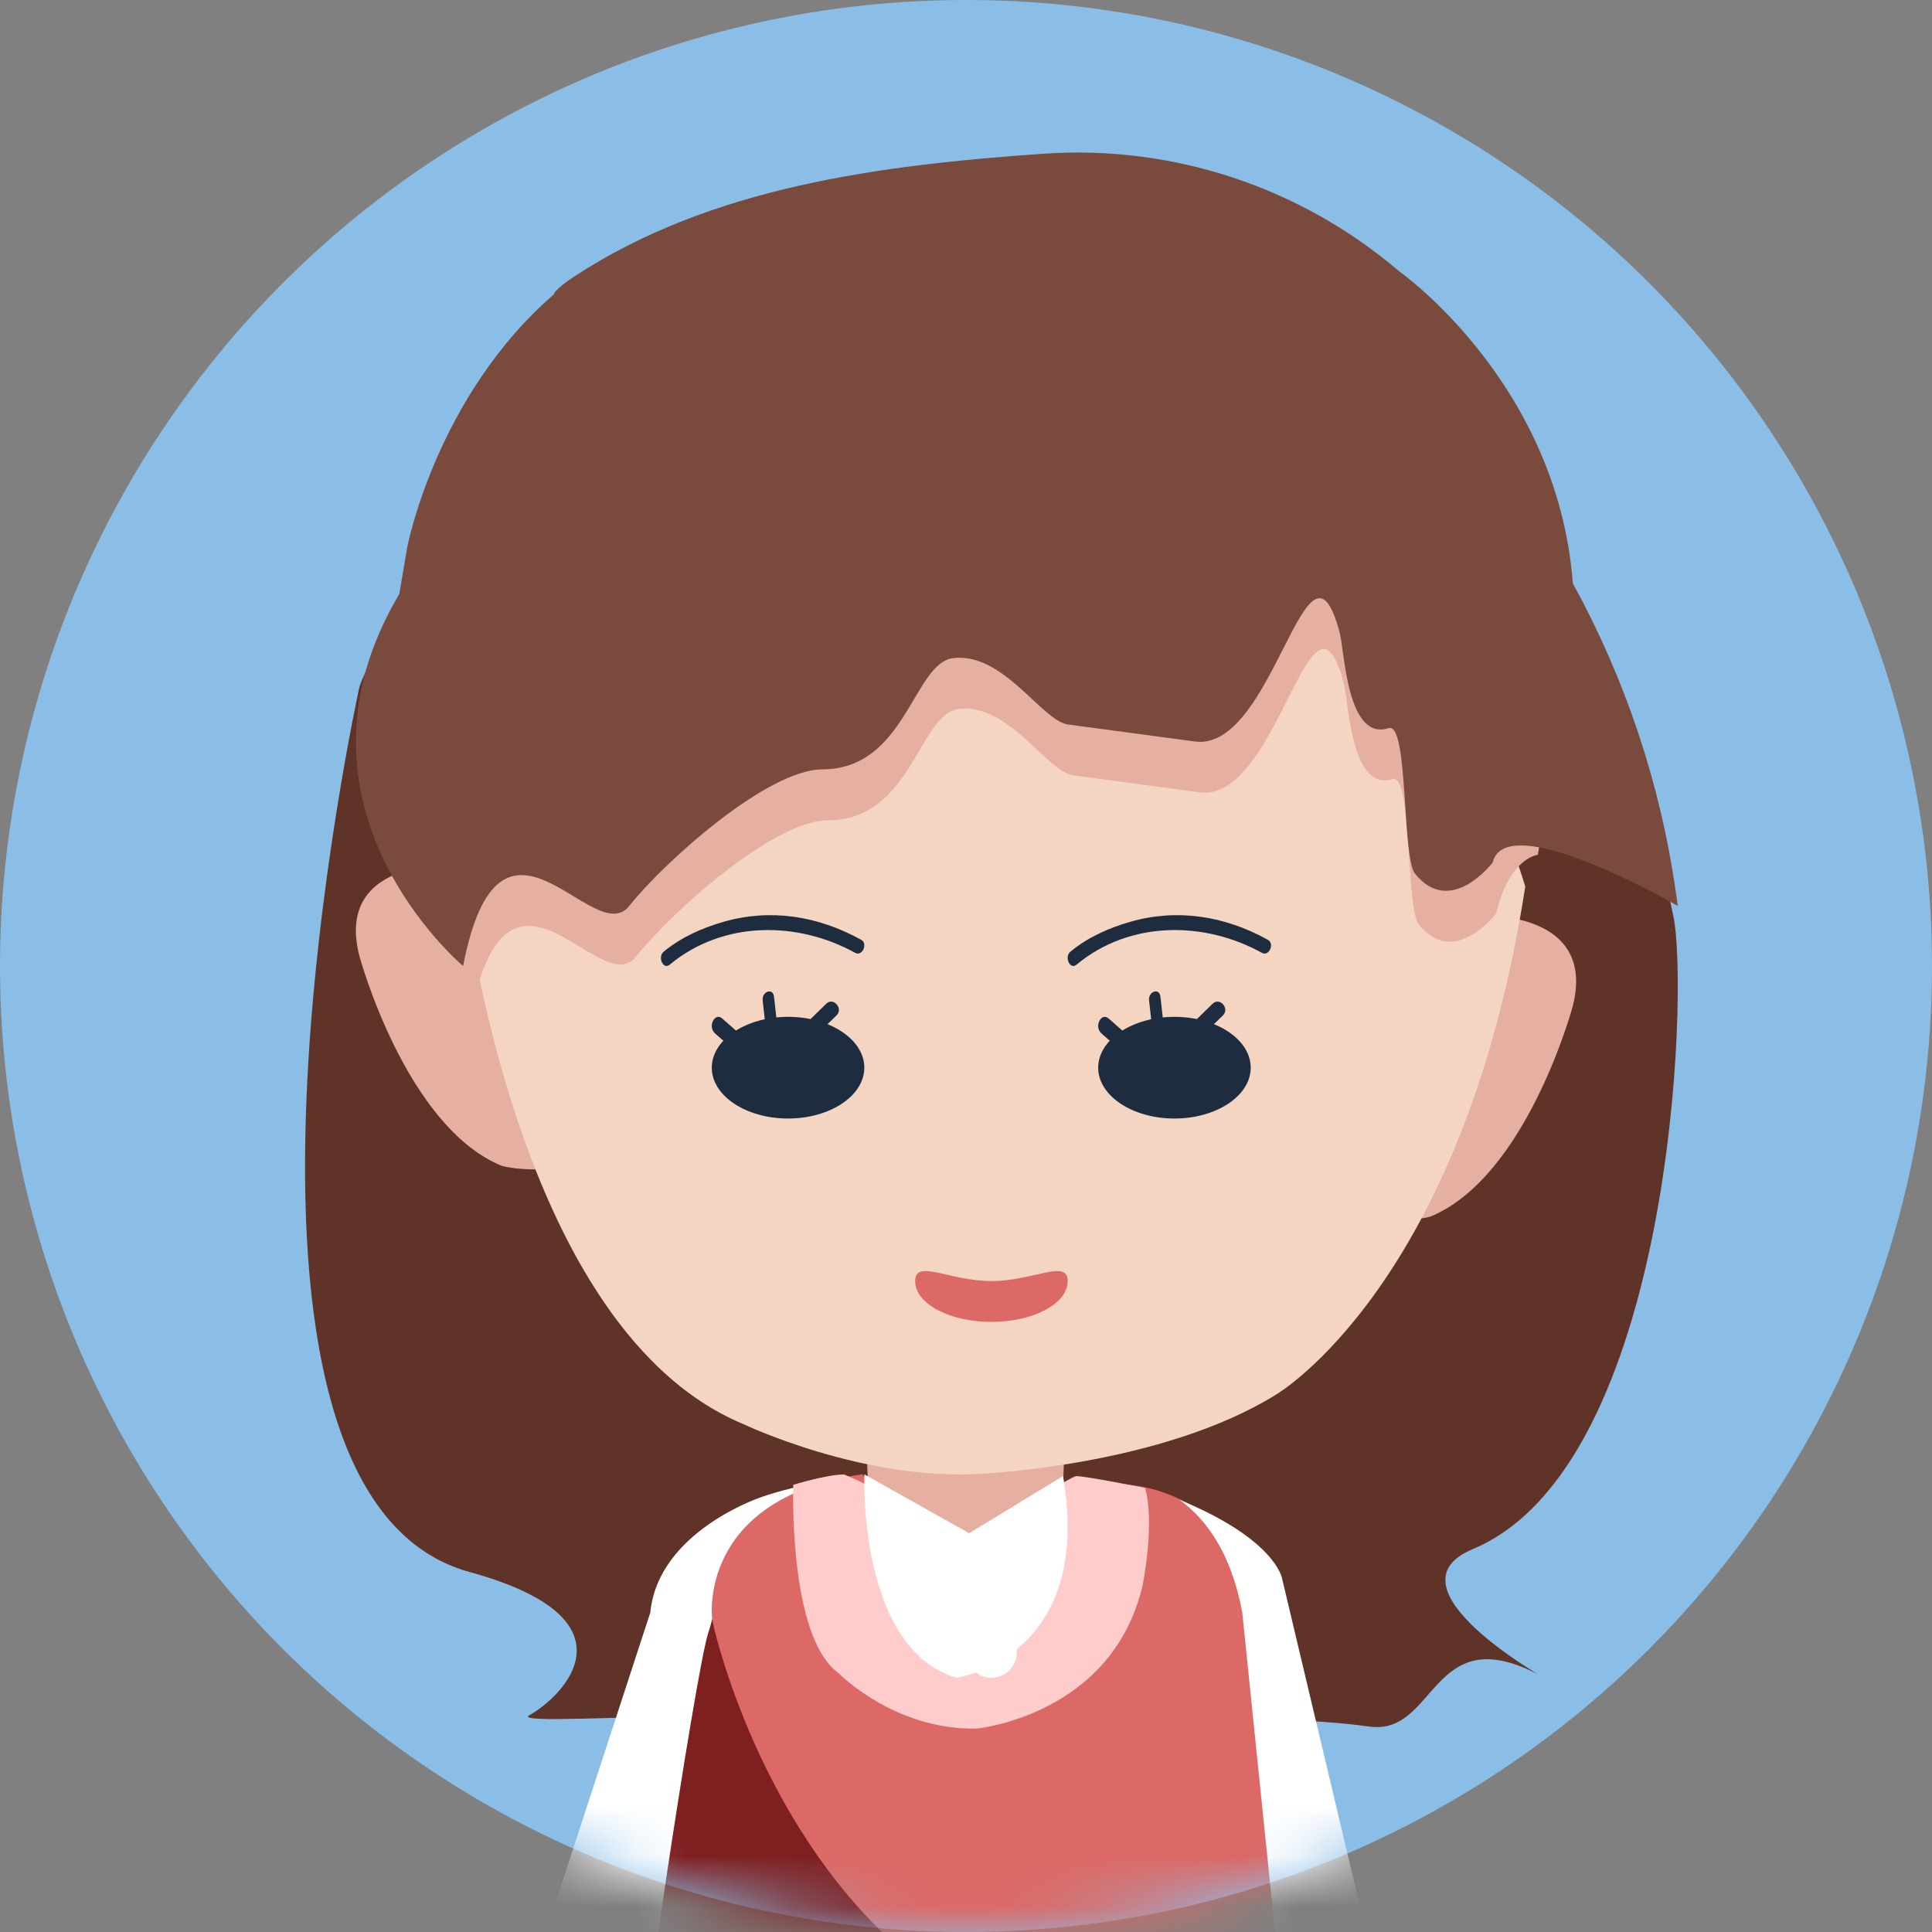
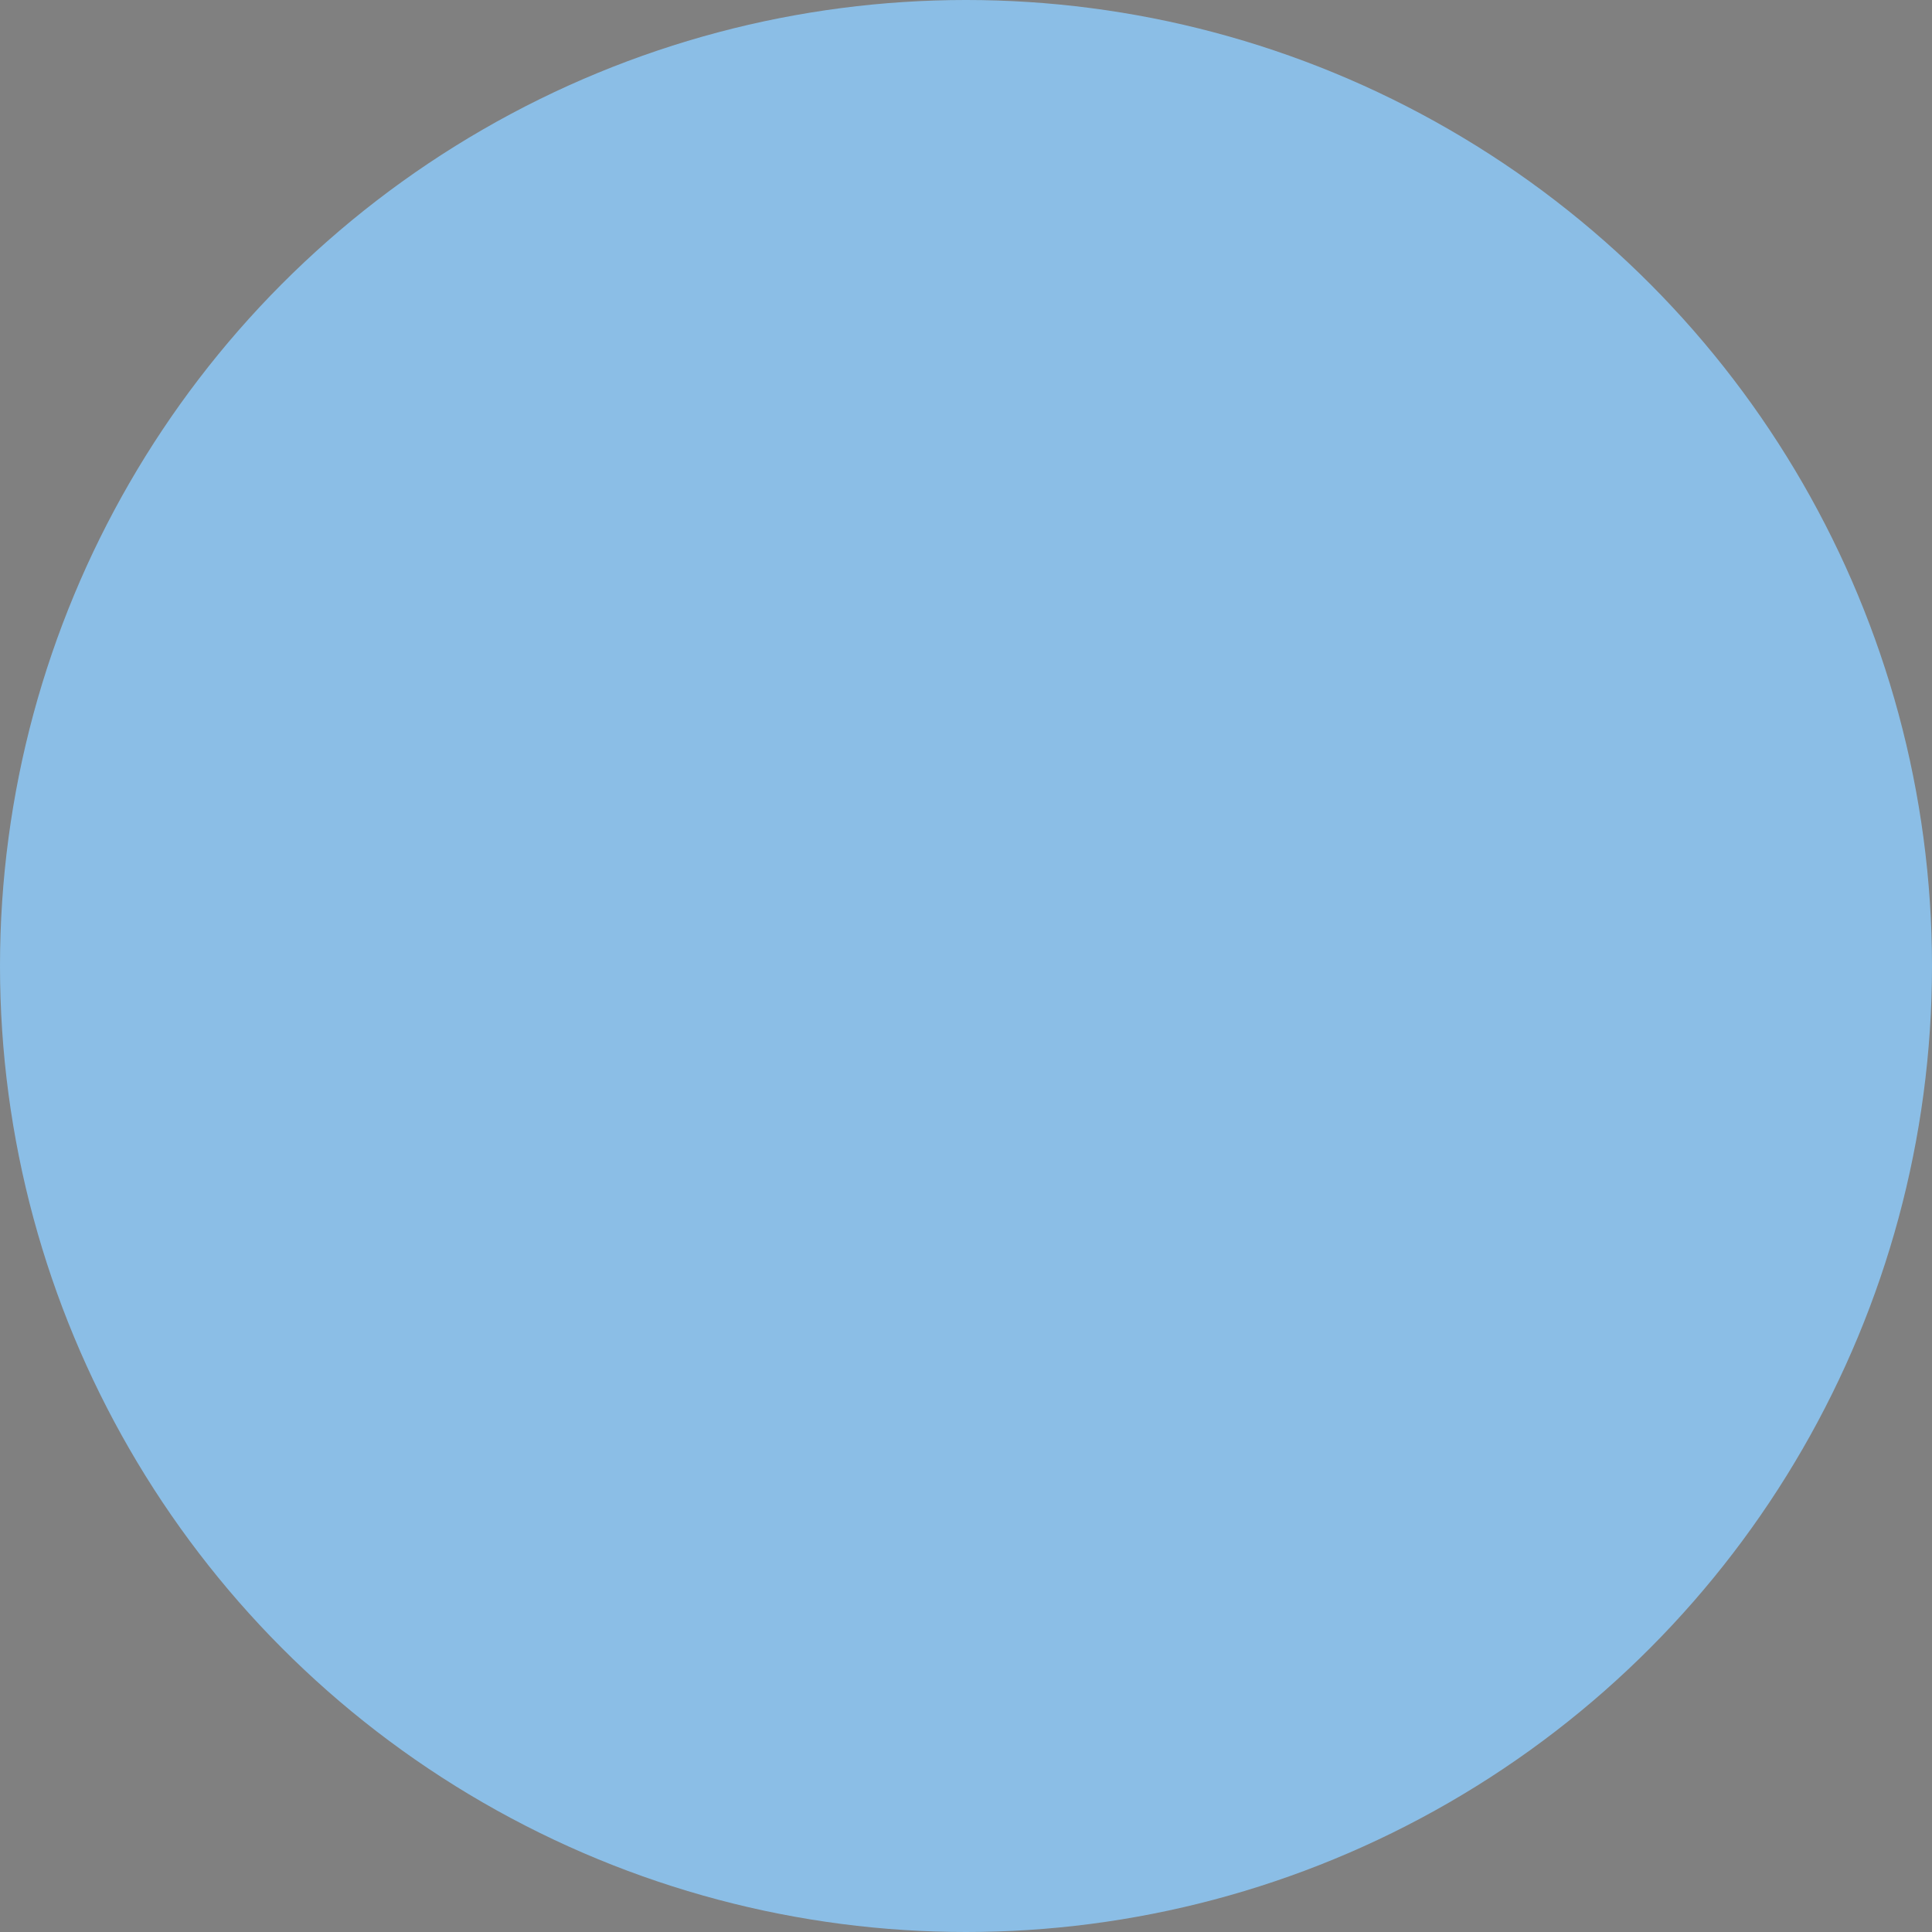
<svg xmlns="http://www.w3.org/2000/svg" width="38" height="38" viewBox="0 0 38 38" fill="none">
  <rect x="0" y="0" width="38" height="38" fill="#808080" stroke="none" />
  <g id="Group 706">
    <circle id="Ellipse 73" cx="19" cy="19" r="19" fill="#8BBEE6" />
    <g id="Mask Group">
      <mask id="mask0" style="mask-type:alpha" maskUnits="userSpaceOnUse" x="0" y="0" width="38" height="38">
-         <circle id="Ellipse 74" cx="19" cy="19" r="19" fill="#B3DDFF" />
-       </mask>
+         </mask>
      <g mask="url(#mask0)">
        <g id="Group 705">
          <path id="Vector" d="M7.072 13.499C7.072 13.499 3.566 29.362 9.235 30.919C12.612 31.846 11.08 33.363 10.411 33.737C10.104 33.908 12.682 33.721 13.023 33.803C14.022 34.044 16.769 35.244 17.213 34.955C17.707 34.634 23.012 33.424 26.94 33.96C28.25 34.138 28.143 31.854 30.227 32.92C30.457 33.038 27.172 31.22 28.967 30.469C32.902 28.824 33.22 19.451 32.912 18.016C32.371 15.5 32.5 16 32 14.5C32.027 13.416 31 12 30.437 10.62C29.412 10.997 9.163 7.64 7.072 13.499Z" fill="#5F3327" />
          <path id="Vector_2" d="M17 27.485L17.072 29.182L19.321 31L20.857 30.434L21 27L17 27.485Z" fill="#E5AFA1" />
          <path id="Vector_3" d="M28.905 18.006C28.905 18.006 31.448 17.801 30.931 19.803C30.931 19.803 30.026 23.154 28.131 23.93C28.131 23.93 27.7 24.054 27.097 23.971C26.494 23.889 28.905 18.006 28.905 18.006Z" fill="#E5AFA1" />
          <path id="Vector_4" d="M9.094 17.006C9.094 17.006 6.552 16.802 7.069 18.804C7.069 18.804 7.974 22.154 9.869 22.931C9.869 22.931 10.3 23.053 10.903 22.972C11.506 22.891 9.094 17.006 9.094 17.006Z" fill="#E5AFA1" />
          <path id="Vector_5" d="M9 16.555C9 16.555 9.843 26.024 14.622 28.011C14.622 28.011 16.991 29.141 19.321 28.985C19.321 28.985 22.855 28.829 25.103 27.427C25.103 27.427 28.787 25.274 30 17.438C30 17.438 28.211 11.341 25.304 11.13C25.304 11.13 25.03 12.806 20.492 12.923L18.718 13.546L17.848 12.923L15.975 12.377C15.975 12.377 13.133 10.026 13.053 11.467C13.053 11.467 11.65 11.753 12.454 11.402C12.454 11.402 10.084 15.152 9 16.555Z" fill="#F4D5C1" />
          <g id="Group 707">
            <path id="Vector_6" d="M15.5 22C16.328 22 17 21.552 17 21C17 20.448 16.328 20 15.5 20C14.672 20 14 20.448 14 21C14 21.552 14.672 22 15.5 22Z" fill="#1E2C3F" />
            <path id="Vector_7" d="M14.062 20.325L14.794 20.967C14.942 21.098 15.086 20.805 14.938 20.677L14.206 20.033C14.058 19.902 13.914 20.195 14.062 20.323V20.325Z" fill="#1E2C3F" />
            <path id="Vector_8" d="M16.253 19.741L15.548 20.427C15.407 20.563 15.609 20.794 15.747 20.659L16.452 19.973C16.593 19.837 16.391 19.606 16.253 19.741Z" fill="#1E2C3F" />
            <path id="Vector_9" d="M15.001 19.68L15.081 20.396C15.101 20.578 15.324 20.501 15.304 20.32L15.224 19.604C15.204 19.422 14.981 19.499 15.001 19.68V19.68Z" fill="#1E2C3F" />
            <g id="Group 818">
              <path id="Vector_10" d="M23.1 22C23.928 22 24.6 21.552 24.6 21C24.6 20.448 23.928 20 23.1 20C22.271 20 21.6 20.448 21.6 21C21.6 21.552 22.271 22 23.1 22Z" fill="#1E2C3F" />
              <path id="Vector_11" d="M21.662 20.325L22.394 20.967C22.542 21.098 22.685 20.805 22.538 20.677L21.806 20.033C21.658 19.902 21.514 20.195 21.662 20.323V20.325Z" fill="#1E2C3F" />
              <path id="Vector_12" d="M23.852 19.741L23.148 20.427C23.006 20.563 23.209 20.794 23.347 20.659L24.052 19.973C24.193 19.837 23.991 19.606 23.852 19.741Z" fill="#1E2C3F" />
              <path id="Vector_13" d="M22.601 19.68L22.681 20.396C22.701 20.578 22.924 20.501 22.904 20.32L22.824 19.604C22.804 19.422 22.581 19.499 22.601 19.68V19.68Z" fill="#1E2C3F" />
            </g>
            <path id="Vector_14" d="M13.171 18.975C14.23 18.096 15.697 18.12 16.822 18.742C16.958 18.818 17.076 18.561 16.939 18.485C16.08 18.009 15.146 17.868 14.23 18.131C13.828 18.246 13.403 18.429 13.054 18.718C12.928 18.822 13.045 19.08 13.17 18.975H13.171Z" fill="#1E2C3F" />
            <path id="Vector_15" d="M21.172 18.975C22.231 18.096 23.699 18.12 24.822 18.742C24.958 18.818 25.077 18.561 24.938 18.485C24.08 18.009 23.146 17.868 22.23 18.131C21.828 18.246 21.403 18.429 21.054 18.718C20.928 18.822 21.045 19.08 21.17 18.975H21.172Z" fill="#1E2C3F" />
          </g>
          <path id="Vector_16" d="M21 25.197C21 25.641 20.328 26 19.5 26C18.671 26 18 25.641 18 25.197C18 24.754 18.672 25.197 19.5 25.197C20.328 25.197 21 24.754 21 25.197Z" fill="#DC6965" />
          <path id="Vector_17" d="M29.428 17.966C29.428 17.966 28.602 19.054 27.907 18.183C27.646 17.857 27.782 15.195 27.389 15.322C26.572 15.587 26.526 13.797 26.431 13.441C25.796 11.055 25.15 15.771 23.606 15.586L21.11 15.249C20.599 15.188 19.839 13.819 18.853 13.945C18.072 14.043 17.933 16.129 16.289 16.133C15.209 16.135 13.185 17.96 12.508 18.818C11.805 19.709 9.979 16.248 9.251 20C9.251 20 6.574 16.29 9.051 12.11L8.156 11.768C8.156 11.768 8.716 8.803 11.029 6.789C11.029 6.789 10.246 4.889 15.804 4.358L20.635 4.023C23.16 3.848 25.655 4.676 27.593 6.335C27.593 6.335 30.701 8.52 31 12.473L30.247 16.813C30.247 16.813 29.689 16.863 29.428 17.966Z" fill="#E5AFA1" />
          <path id="Vector_18" d="M29.358 16.966C29.358 16.966 28.529 18.054 27.831 17.183C27.57 16.857 27.706 14.195 27.312 14.322C26.492 14.587 26.445 12.798 26.35 12.442C25.713 10.055 25.065 14.771 23.515 14.586L21.01 14.25C20.497 14.188 19.735 12.82 18.745 12.945C17.961 13.044 17.821 15.129 16.172 15.133C15.088 15.136 13.056 16.961 12.377 17.818C11.671 18.709 9.84 15.248 9.108 19C9.108 19 5.366 15.866 7.853 11.686L8.009 10.768C8.009 10.768 8.571 7.804 10.892 5.791C10.892 5.791 10.892 5.703 11.297 5.437C13.989 3.672 17.322 3.246 20.533 3.023C23.071 2.849 25.576 3.678 27.517 5.334C27.517 5.334 30.636 7.522 30.936 11.475C31.97 13.358 32.656 15.412 32.96 17.539L33 17.818C33 17.818 29.62 15.864 29.358 16.966Z" fill="#7A4A3D" />
          <path id="Vector_19" d="M13.203 39.971C13.11 39.616 14.233 32.005 14.445 31.35C14.537 31.065 14.592 30.704 14.793 30.345C15.014 29.859 15.99 29.309 17 29C16.676 29.062 15.692 29.192 14.978 29.445C14.978 29.445 12.947 30.112 12.79 31.719L10.5 38.728C11.368 39.228 12.277 39.653 13.217 40C13.211 39.991 13.206 39.981 13.203 39.971Z" fill="white" />
          <path id="Vector_20" d="M12.506 41.742C12.51 41.753 12.515 41.764 12.522 41.774C16.691 43.264 21.245 43.4 25.5 42.16C23.541 41.509 19.554 40.031 17.591 38.208C14.928 35.735 14.137 32.204 14.137 32.204L14.118 32.082C14.094 31.71 14.166 31.338 14.328 31C14.098 31.401 14.034 31.804 13.929 32.122C13.686 32.853 12.4 41.345 12.506 41.742Z" fill="#7F2020" />
          <path id="Vector_21" d="M24.981 32.091C24.368 28.963 21.805 29.19 21.805 29.19L19.533 30.637L16.939 29C13.721 29.488 14.008 31.814 14.005 31.805L14.024 31.929C14.024 31.929 14.785 35.501 17.348 38.003C19.238 39.847 23.076 41.342 24.96 42C25.311 41.892 25.658 41.774 26 41.647L25.927 40.733L24.981 32.091Z" fill="#DC6965" />
          <path id="Vector_22" d="M15.603 29.204C15.603 29.204 15.497 32.191 16.495 32.91C16.495 32.91 17.577 34.024 19.2 34C19.2 34 21.877 33.752 22.475 31.176C22.475 31.176 22.721 29.959 22.522 29.266C22.522 29.266 21.364 29.033 21.165 29.033C21.08 29.033 18.972 30.302 18.972 30.302C18.972 30.302 17.298 29.272 16.6 29C16.247 29.006 15.603 29.204 15.603 29.204Z" fill="#FFCCCC" />
          <path id="Vector_23" d="M17.002 29C17.002 29 16.863 32.414 18.813 33C18.813 33 21.524 32.614 20.909 29.032L19.062 30.157L17.002 29Z" fill="white" />
          <path id="Vector_24" d="M19.5 32C19.776 32 20 31.776 20 31.5C20 31.224 19.776 31 19.5 31C19.224 31 19 31.224 19 31.5C19 31.776 19.224 32 19.5 32Z" fill="white" />
          <path id="Vector_25" d="M19.5 33C19.776 33 20 32.776 20 32.5C20 32.224 19.776 32 19.5 32C19.224 32 19 32.224 19 32.5C19 32.776 19.224 33 19.5 33Z" fill="white" />
          <path id="Vector_26" d="M27.2 39.396L25.218 31.052C25.218 31.052 25.105 30.284 23.2 29.5C23.714 29.871 24.217 30.534 24.434 31.719L25.254 39.706L25.313 40.5C25.388 40.47 25.463 40.44 25.539 40.41C26.102 40.18 26.744 39.729 27.2 39.396Z" fill="white" />
        </g>
      </g>
    </g>
  </g>
</svg>